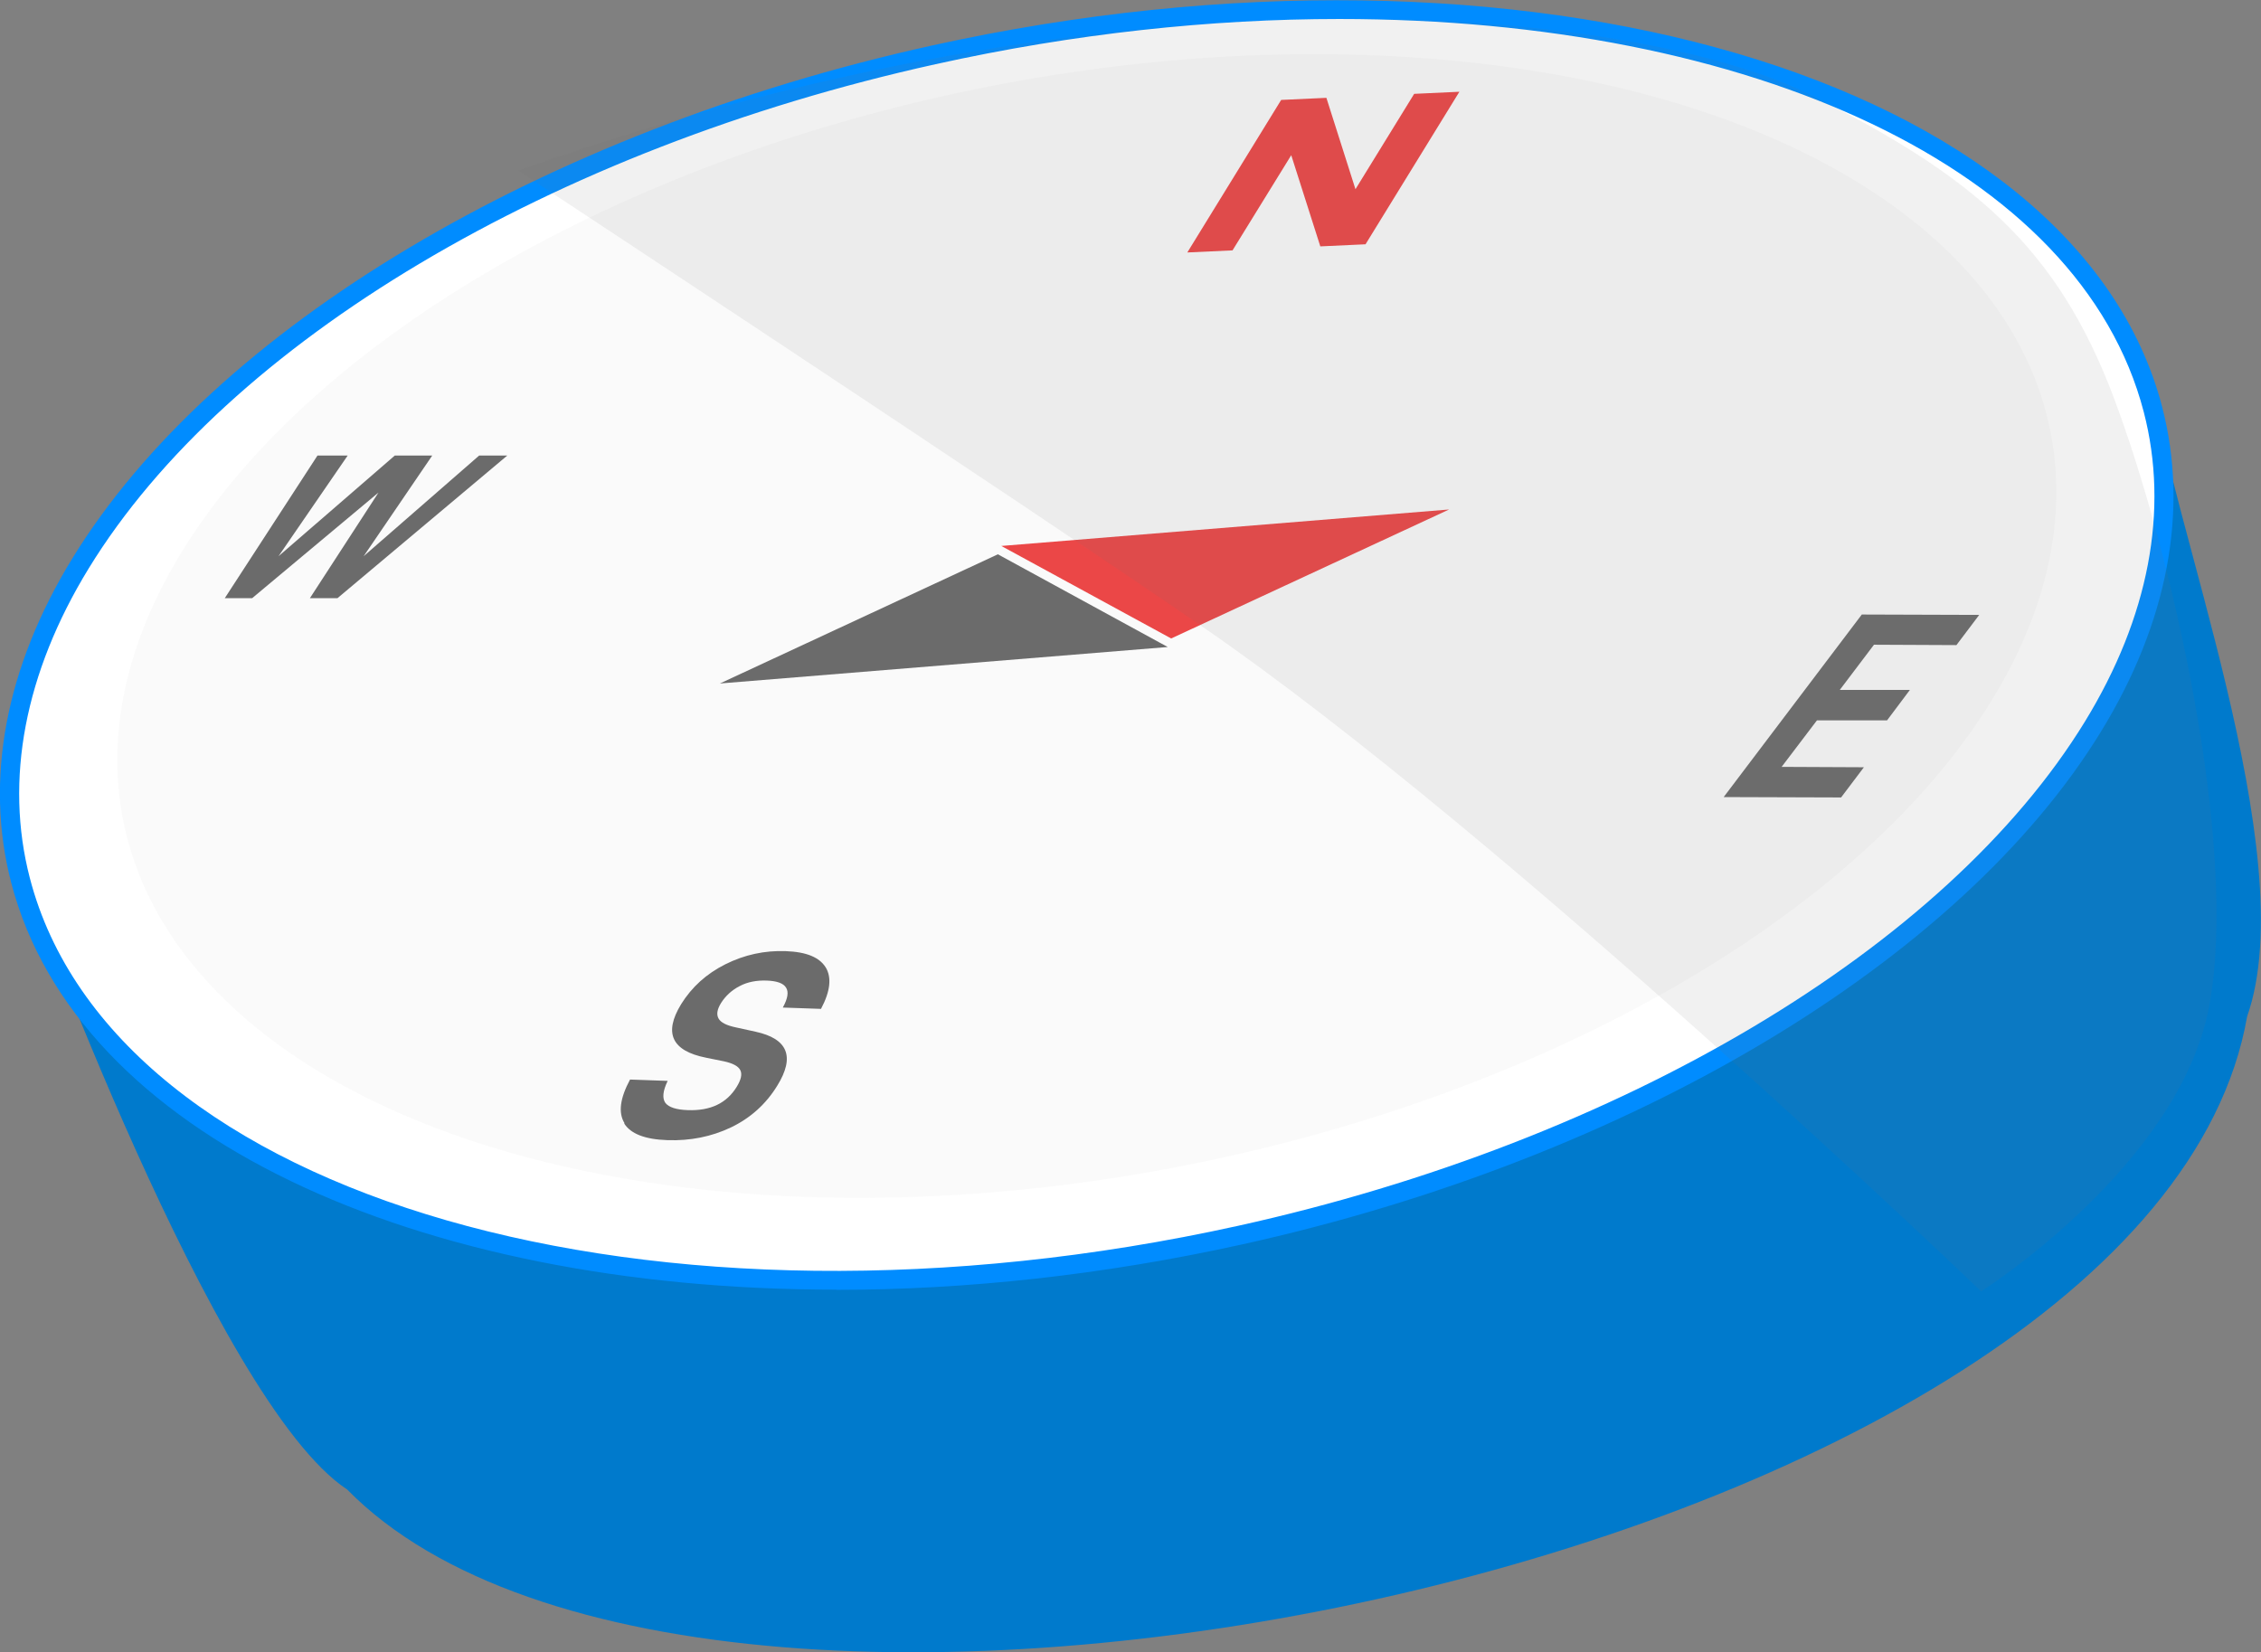
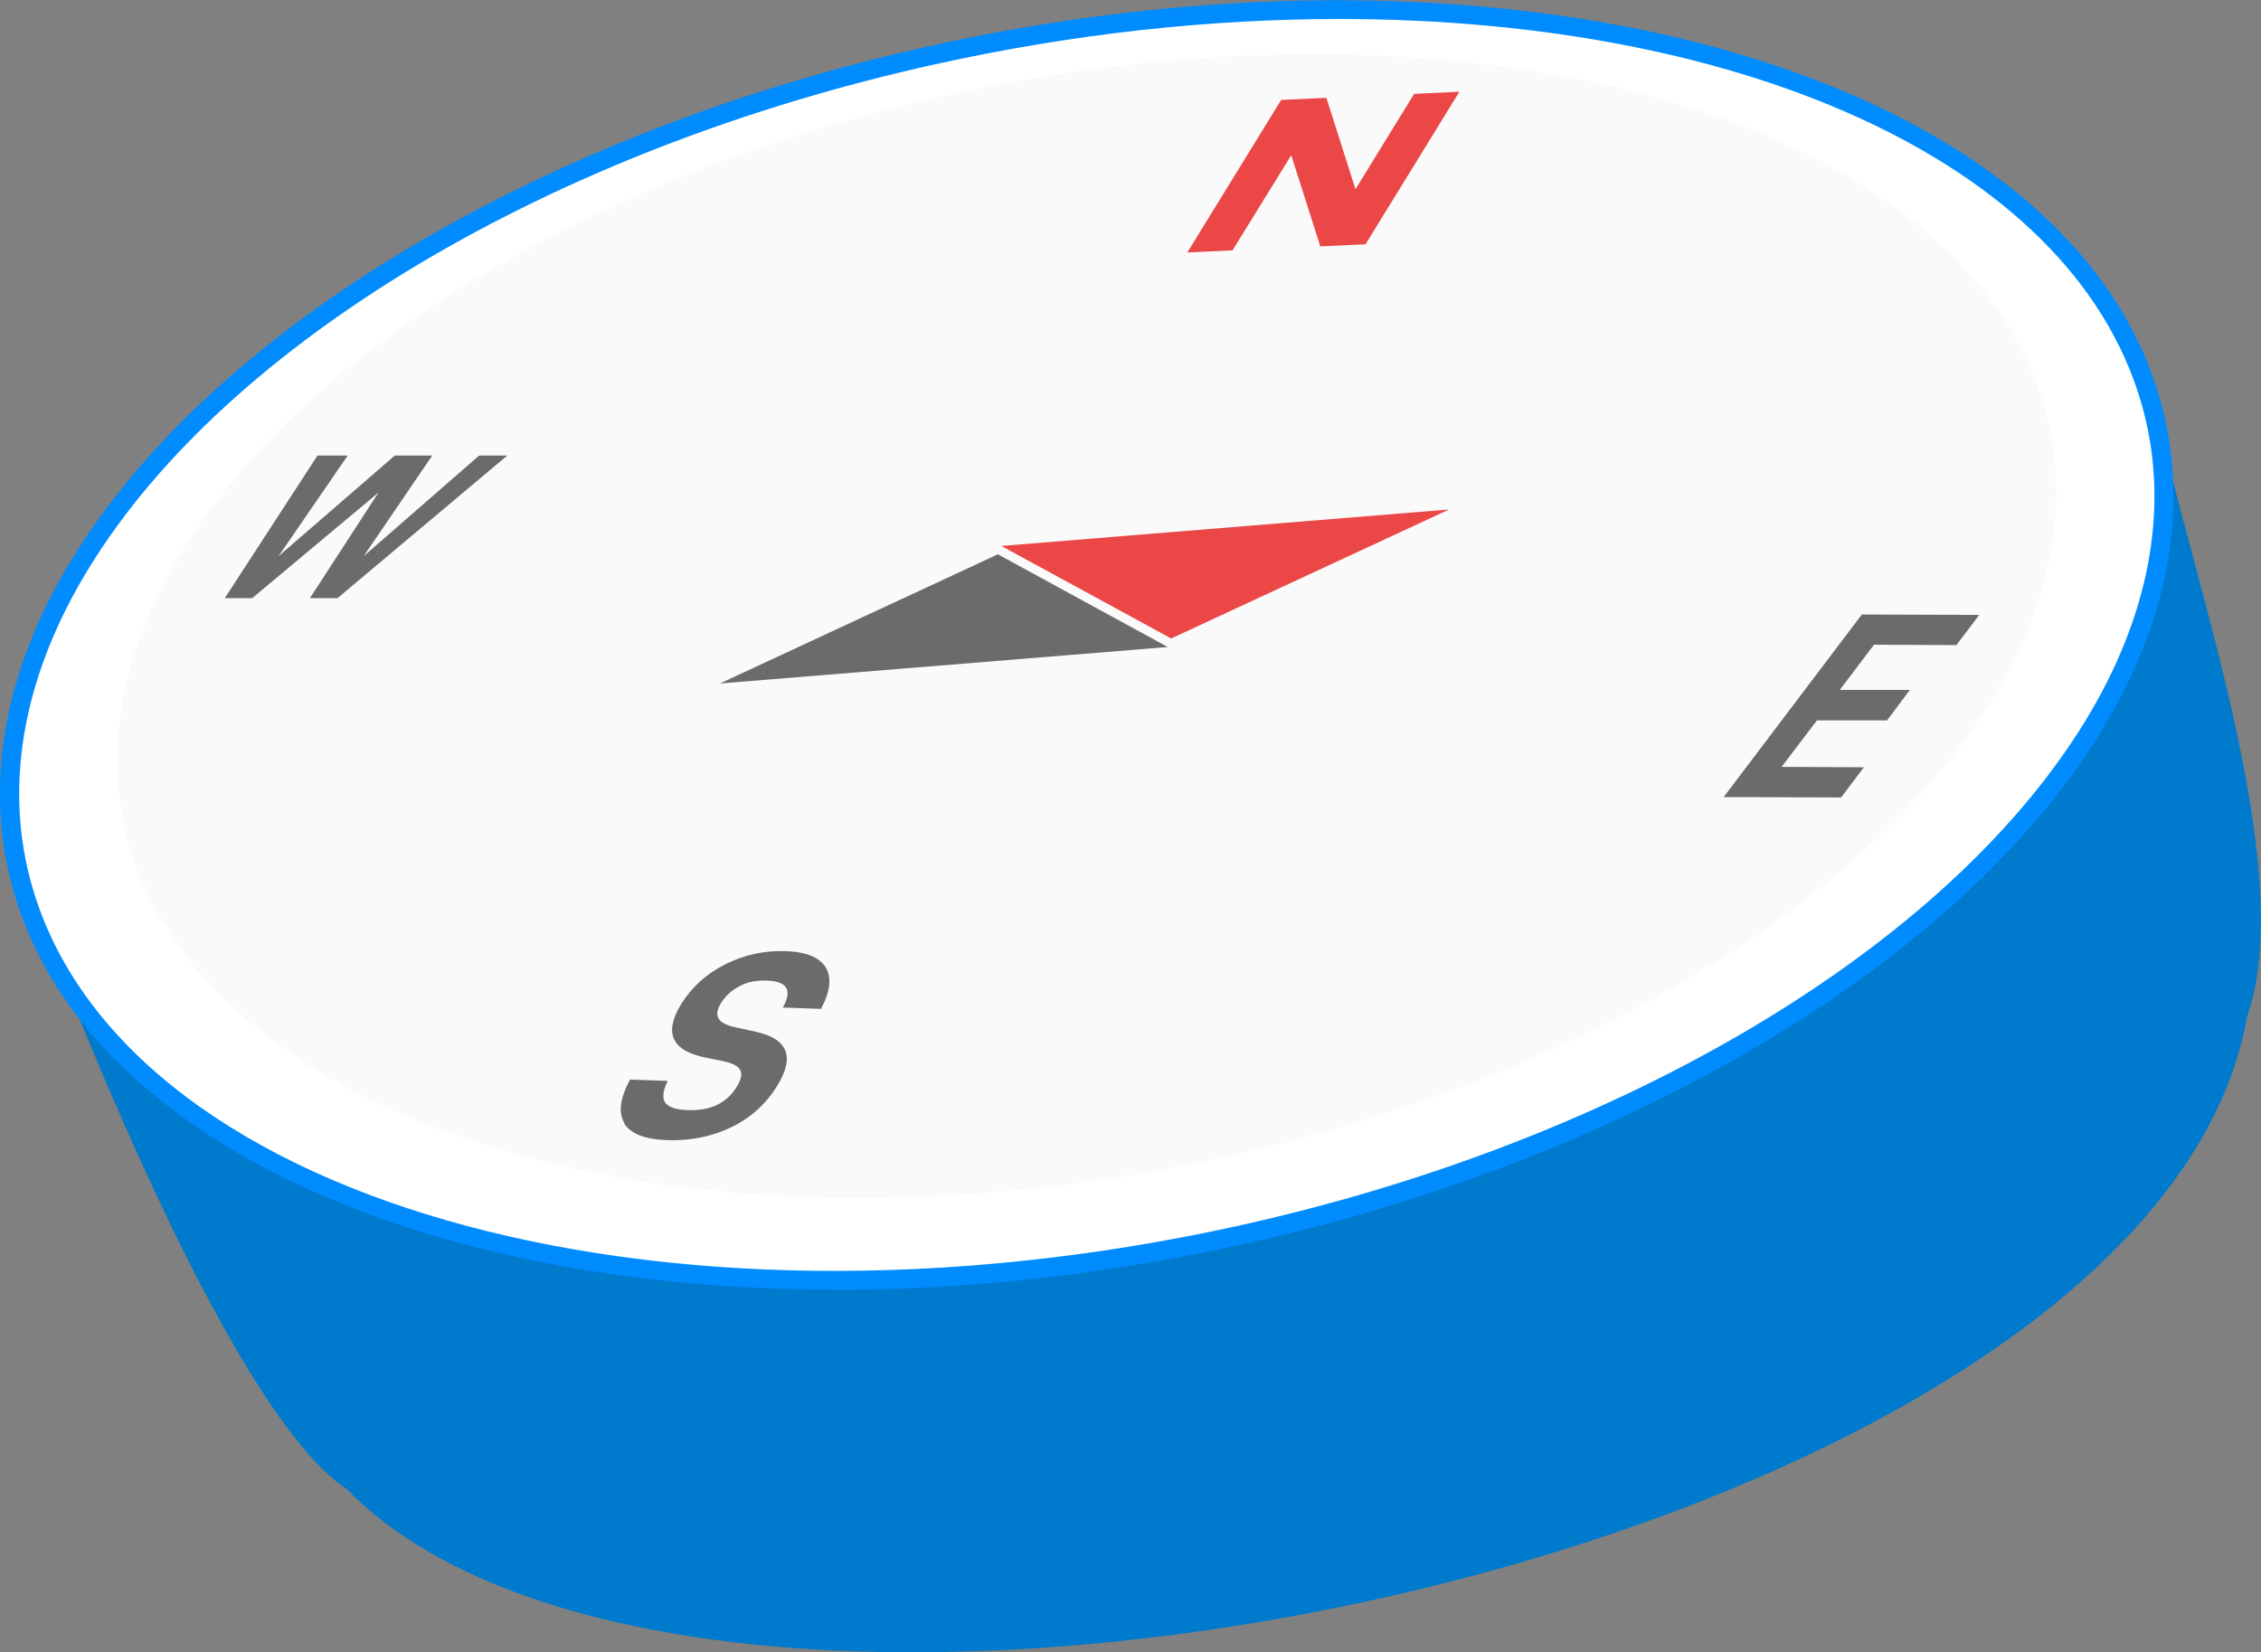
<svg xmlns="http://www.w3.org/2000/svg" viewBox="0 0 119 86.98">
  <rect x="0" y="0" width="119" height="86.98" fill="#808080" stroke="none" />
  <defs>
    <style>.d{fill:#777;opacity:.1;}.e{fill:#fff;}.f{fill:#efefef;opacity:.3;}.g{fill:#333;}.h{fill:#007acc;}.i{fill:#e90000;}.j{fill:#008cff;}</style>
  </defs>
  <g id="a" />
  <g id="b">
    <g id="c">
      <g>
-         <path class="h" d="M1.27,46.13c6.62-.38,111.38-26.61,112-26.15,.76,6.97,8,25,5,33.53-5,28.59-81,44.27-100,24.9C11.27,73.8,1.27,46.13,1.27,46.13Z" />
+         <path class="h" d="M1.27,46.13c6.62-.38,111.38-26.61,112-26.15,.76,6.97,8,25,5,33.53-5,28.59-81,44.27-100,24.9C11.27,73.8,1.27,46.13,1.27,46.13" />
        <g>
          <ellipse class="e" cx="57.2" cy="33.95" rx="57.49" ry="32.06" transform="translate(-5.62 12.09) rotate(-11.5)" />
          <path class="j" d="M44.01,67.89c-22.15,0-39.96-8.12-43.42-21.42-1.41-5.43-.3-11.34,3.22-17.08C11.25,17.26,28.58,6.92,49.03,2.4c31.2-6.89,60.26,1.65,64.77,19.03,1.41,5.43,.3,11.34-3.22,17.08-7.43,12.13-24.76,22.48-45.21,27-7.33,1.62-14.55,2.39-21.36,2.39ZM70.49,1c-6.76,0-13.94,.76-21.25,2.38C29.05,7.84,11.97,18.01,4.67,29.92,1.3,35.42,.23,41.06,1.57,46.22c4.38,16.87,32.9,25.08,63.59,18.31,20.19-4.46,37.27-14.63,44.57-26.54,3.37-5.5,4.44-11.14,3.1-16.3C109.49,8.83,92.14,1,70.49,1Z" />
        </g>
        <path class="i" d="M76.81,4.83l-4.94,8.03-2.38,.11-1.53-4.8-3.09,5.01-2.38,.11,4.94-8.03,2.38-.11,1.53,4.81,3.09-5.02,2.38-.11Z" />
        <path class="g" d="M32.87,59.13c-.34-.55-.24-1.31,.29-2.3l1.98,.07c-.26,.54-.29,.92-.12,1.16,.18,.23,.57,.36,1.19,.38,1.18,.04,2.03-.36,2.56-1.22,.24-.39,.3-.68,.19-.89-.11-.21-.4-.36-.86-.46l-.94-.19c-1.81-.36-2.24-1.3-1.31-2.82,.56-.9,1.33-1.6,2.33-2.1,1-.5,2.06-.73,3.17-.69s1.78,.33,2.11,.86c.32,.53,.24,1.26-.25,2.18l-2.01-.07c.26-.47,.32-.82,.17-1.05-.14-.23-.48-.35-1.01-.37s-1.02,.07-1.43,.29c-.41,.21-.74,.51-.98,.89-.21,.34-.25,.61-.13,.82,.12,.21,.42,.36,.89,.46l1.05,.23c1.71,.37,2.09,1.32,1.15,2.84-.6,.98-1.42,1.71-2.44,2.2-1.03,.49-2.14,.71-3.34,.67s-1.94-.34-2.28-.88Z" />
        <path class="g" d="M26.7,23.98l-8.94,7.51h-1.45l3.61-5.56-6.65,5.56h-1.44l4.88-7.51h1.59l-3.64,5.3,6.12-5.3h1.97l-3.61,5.3,6.08-5.3h1.48Z" />
        <path class="g" d="M98.63,33.94l-1.8,2.38h3.69l-1.2,1.6h-3.69l-1.86,2.45,4.33,.02-1.2,1.59-6.18-.02,7.27-9.61,6.18,.02-1.2,1.59-4.33-.02Z" />
        <g>
          <polygon class="i" points="76.27 26.82 52.7 28.74 61.64 33.61 76.27 26.82" />
          <polygon class="g" points="37.89 35.98 61.46 34.06 52.52 29.18 37.89 35.98" />
        </g>
        <ellipse class="f" cx="57.2" cy="32.95" rx="51.74" ry="28.86" transform="translate(-5.42 12.07) rotate(-11.5)" />
-         <path class="d" d="M27.27,8.98s26.39,17.39,36,24c16,11,41,35,41,35,0,0,10.41-6.58,12-15,1.59-8.42-2-24-5-32-3.02-8.05-7.49-11.74-16-16C87.27,.98,61.27-3.02,27.27,8.98Z" />
      </g>
    </g>
  </g>
</svg>